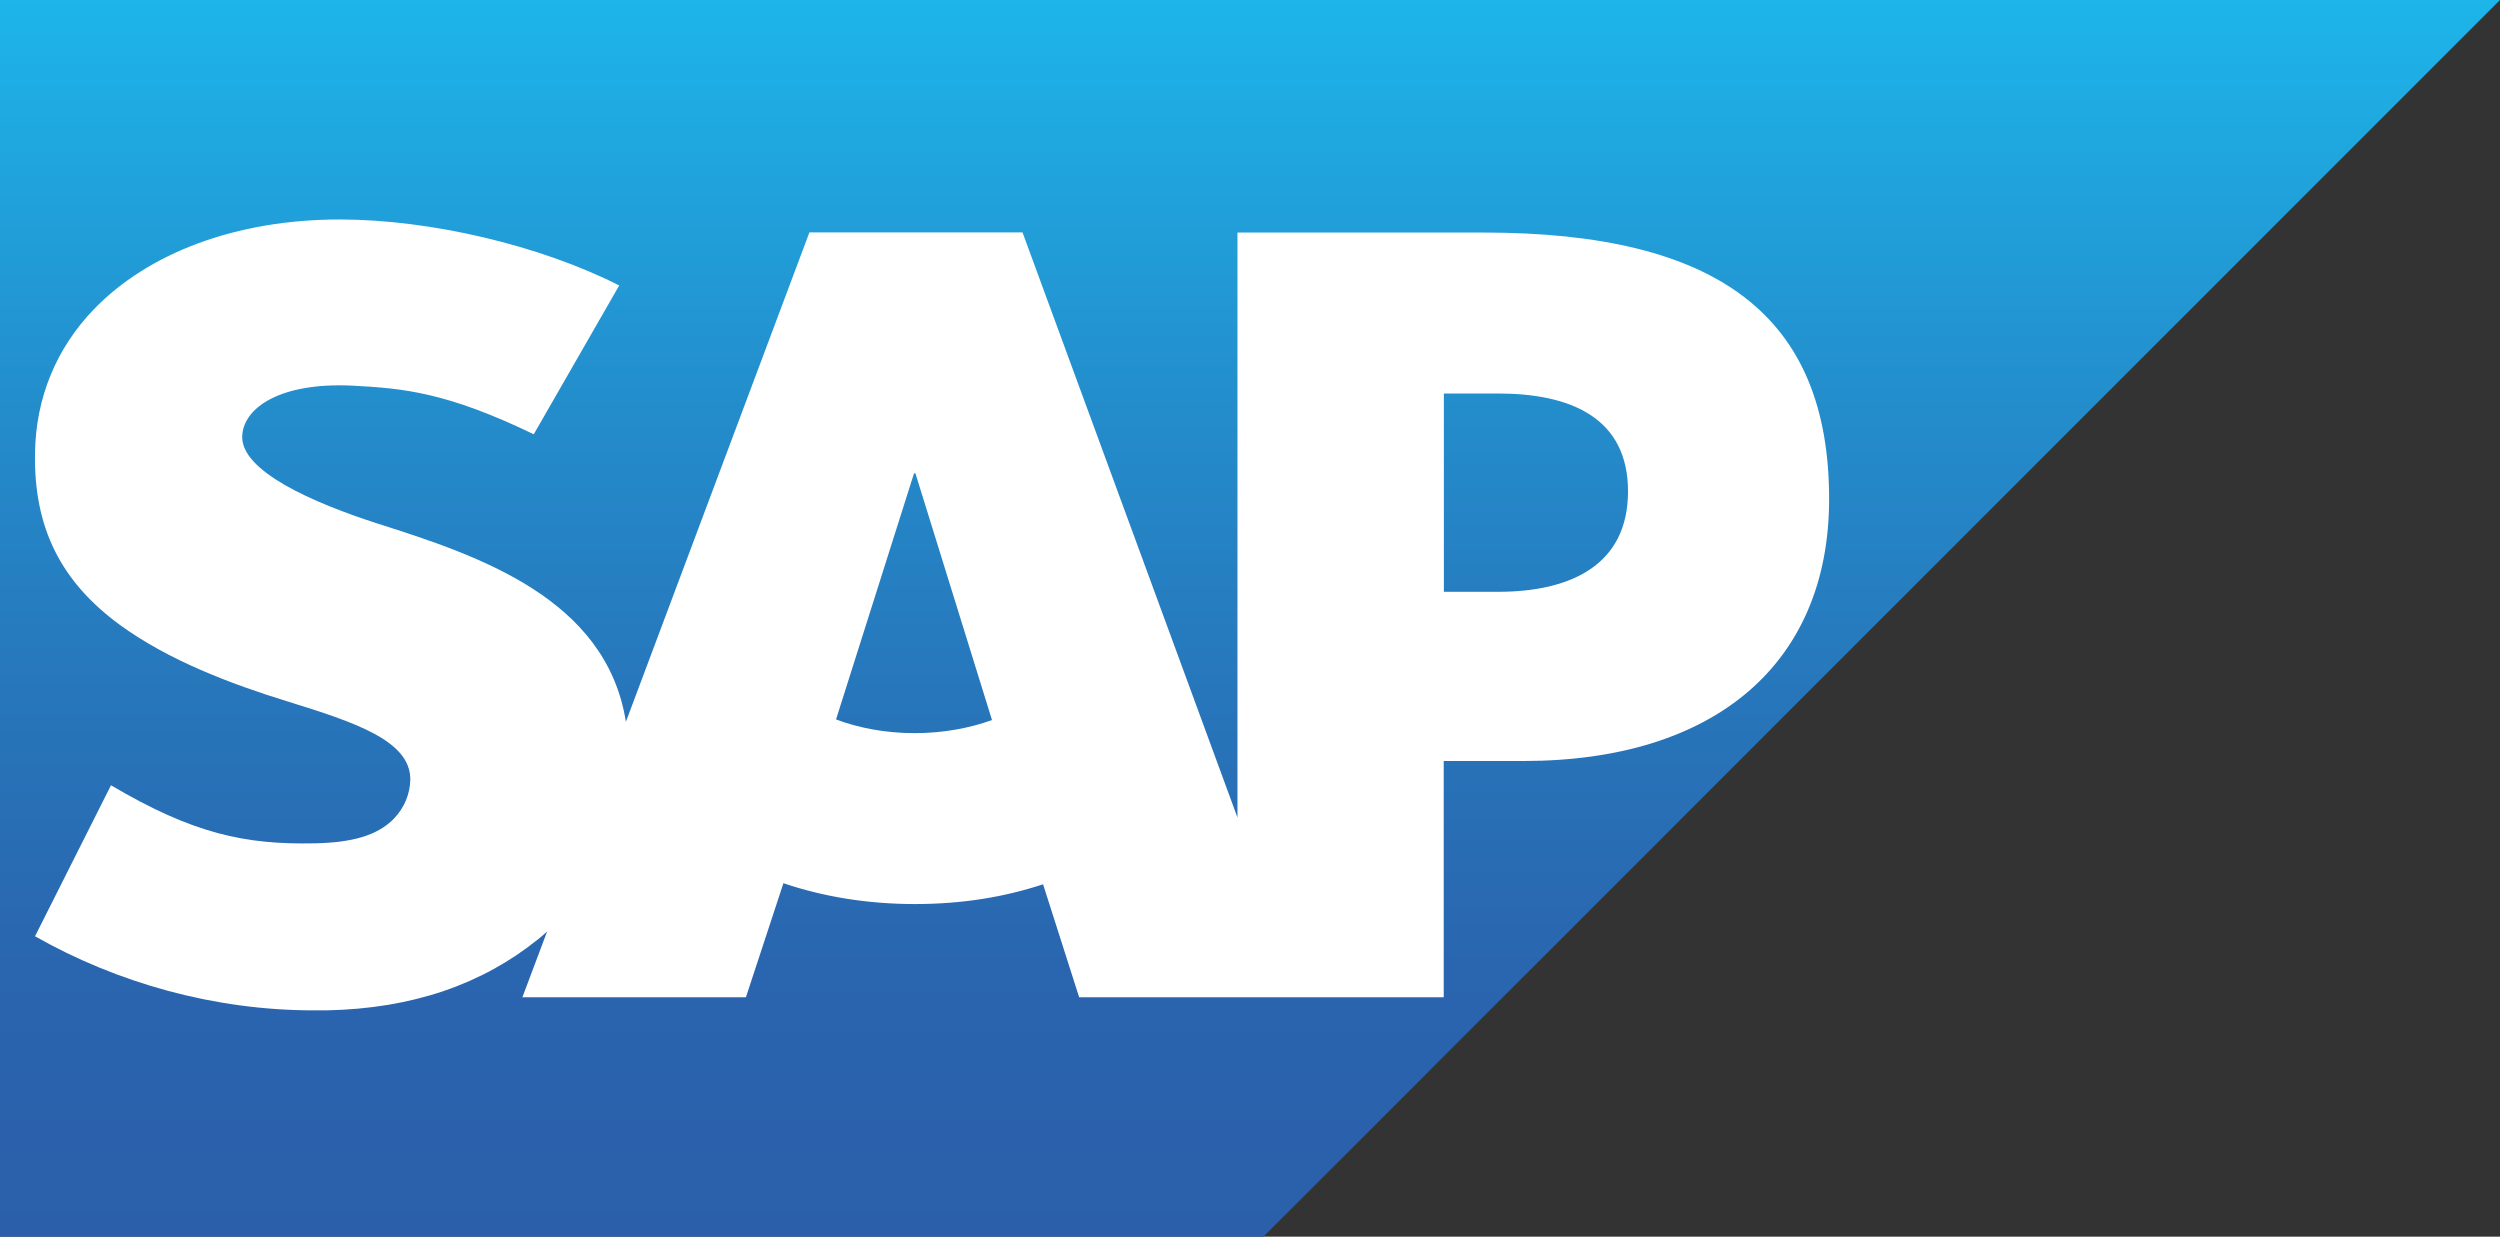
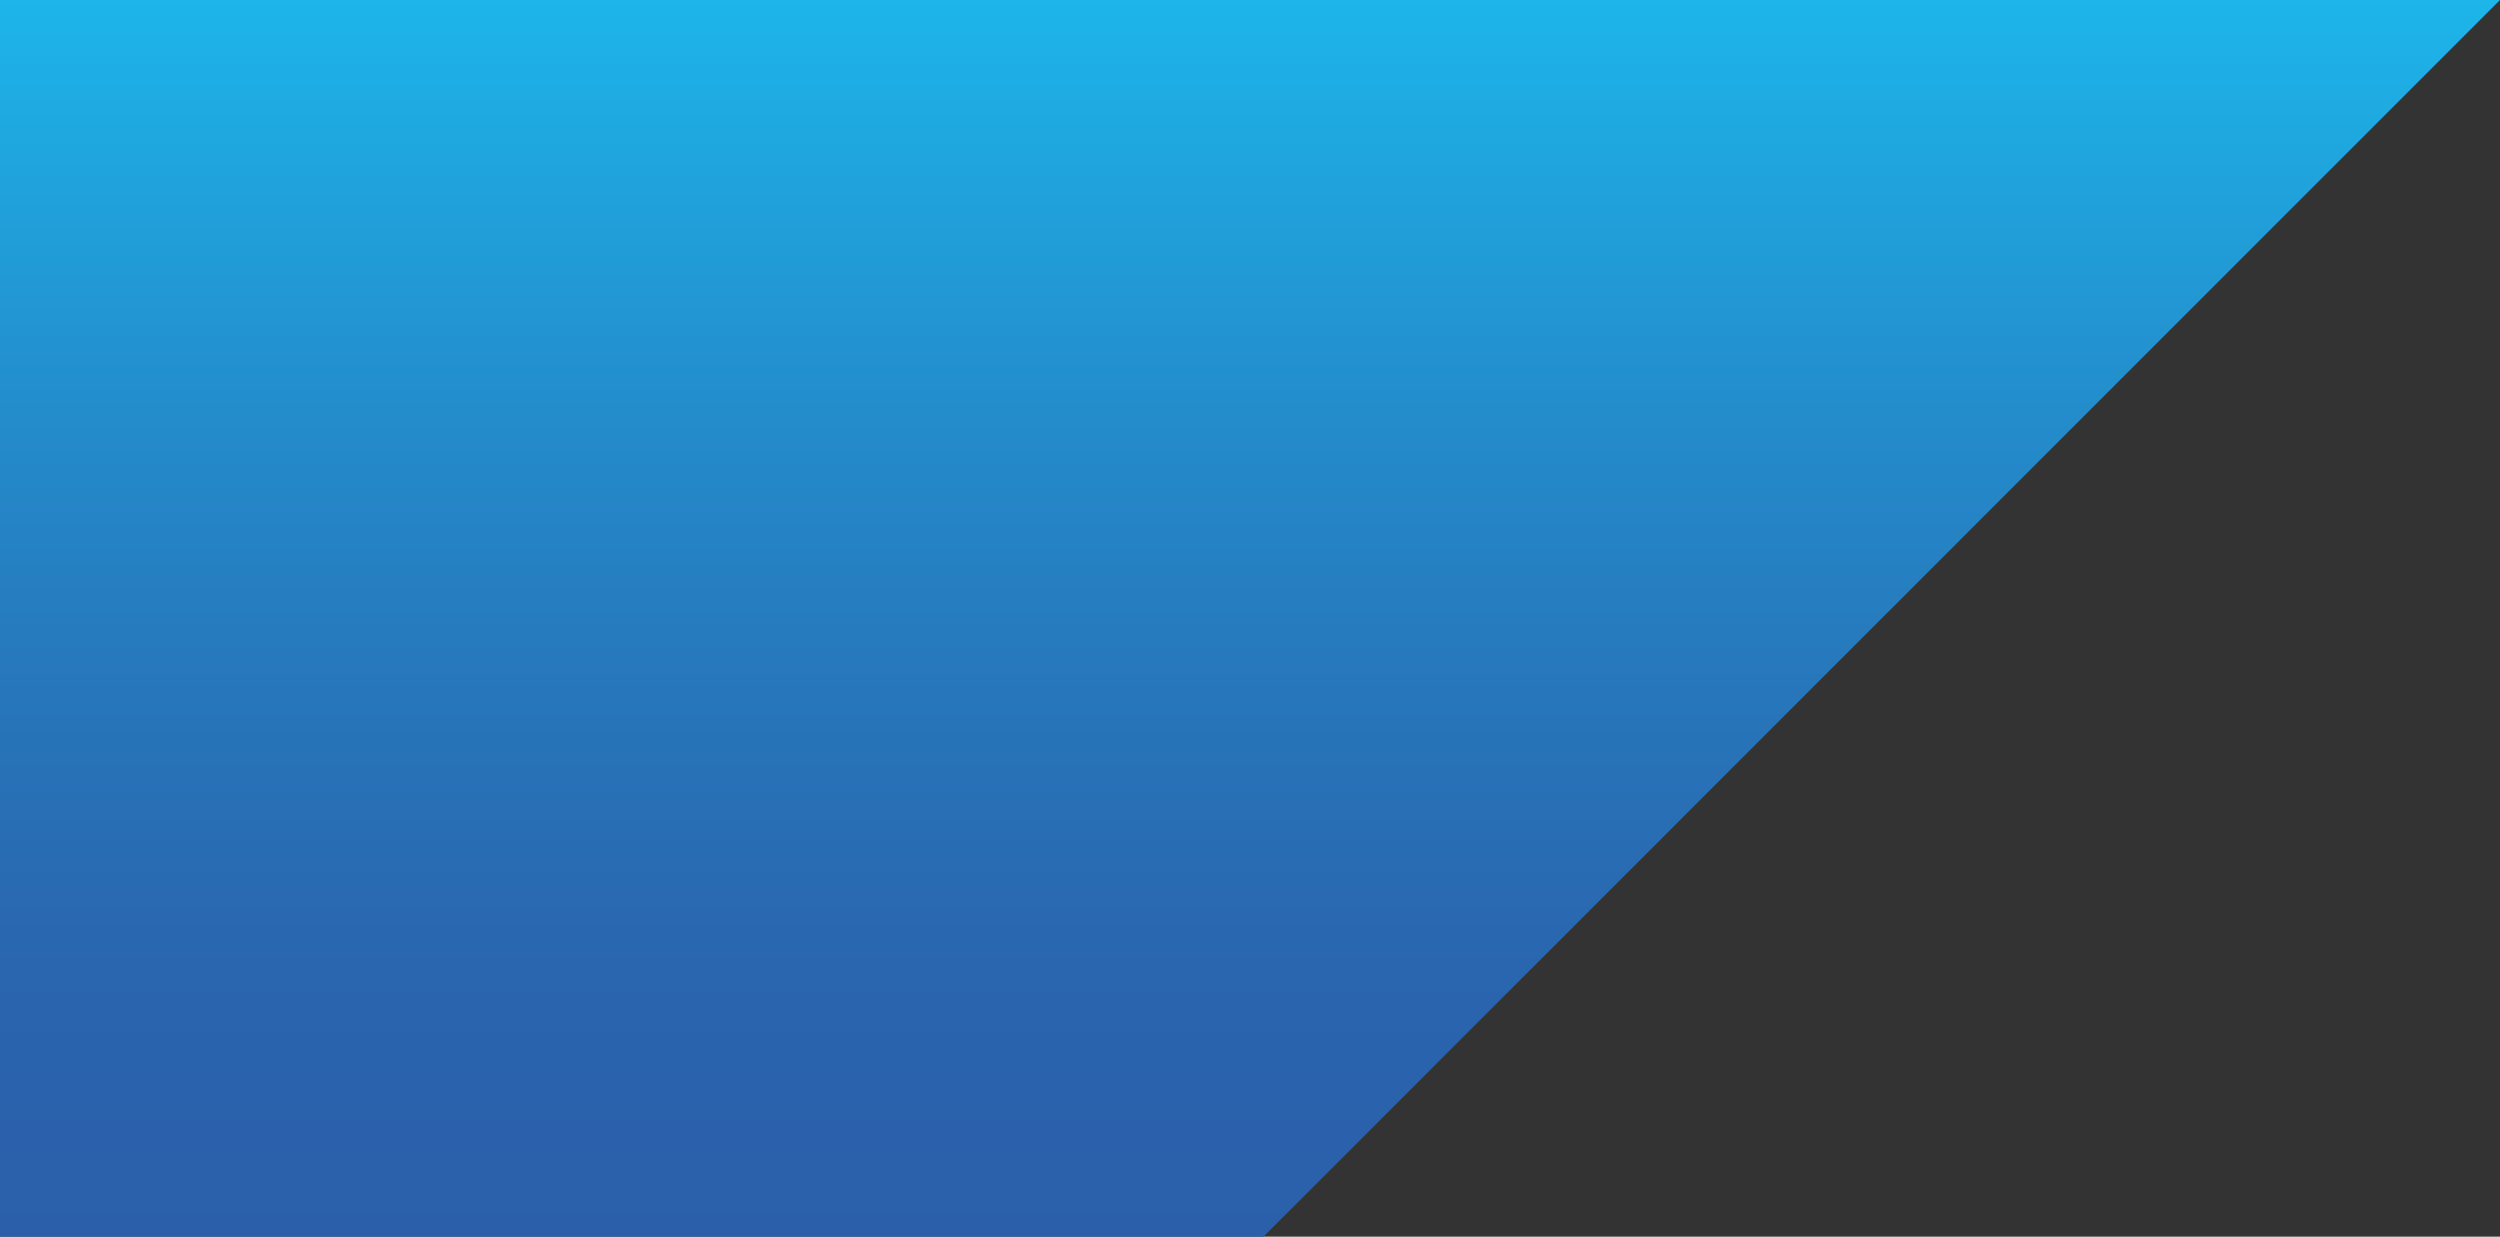
<svg xmlns="http://www.w3.org/2000/svg" id="Layer_1" data-name="Layer 1" viewBox="0 0 160.61 79.45">
  <rect x="0" y="0" width="160.61" height="79.45" fill="#333333" stroke="none" />
  <defs>
    <style>      .cls-1 {        fill: #fff;      }      .cls-1, .cls-2 {        fill-rule: evenodd;        stroke-width: 0px;      }      .cls-2 {        fill: url(#linear-gradient);      }    </style>
    <linearGradient id="linear-gradient" x1="80.3" y1="0" x2="80.3" y2="79.45" gradientUnits="userSpaceOnUse">
      <stop offset="0" stop-color="#1db6eb" />
      <stop offset="0" stop-color="#1db5ea" />
      <stop offset=".3" stop-color="#2390ce" />
      <stop offset=".57" stop-color="#2775ba" />
      <stop offset=".81" stop-color="#2a64ae" />
      <stop offset="1" stop-color="#2b5faa" />
    </linearGradient>
  </defs>
  <polyline class="cls-2" points="0 79.45 81.17 79.45 160.61 0 0 0 0 79.45" />
-   <path class="cls-1" d="M95.31,14.94h-15.81s0,37.58,0,37.58l-13.81-37.59h-13.69l-11.79,31.44c-1.26-7.93-9.46-10.67-15.91-12.72-4.26-1.37-8.78-3.38-8.74-5.6.04-1.83,2.42-3.52,7.16-3.27,3.18.17,5.99.42,11.57,3.12l5.49-9.56c-5.1-2.59-12.14-4.23-17.91-4.24h-.03c-6.73,0-12.34,2.18-15.81,5.77-2.42,2.51-3.73,5.7-3.78,9.22-.09,4.85,1.69,8.29,5.43,11.04,3.16,2.31,7.19,3.82,10.75,4.92,4.39,1.36,7.97,2.54,7.93,5.06-.03.92-.38,1.77-1.04,2.47-1.09,1.13-2.77,1.55-5.1,1.6-4.48.09-7.8-.61-13.09-3.73l-4.88,9.7c5.28,3,11.52,4.76,17.9,4.76h.82c5.55-.11,10.03-1.69,13.6-4.57.21-.16.39-.33.58-.5l-1.59,4.23h14.36l2.41-7.33c2.52.86,5.39,1.34,8.44,1.34s5.76-.45,8.24-1.27l2.32,7.26h23.42v-15.18h5.11c12.35,0,19.65-6.29,19.65-16.83,0-11.74-7.1-17.12-22.2-17.12ZM58.77,47.1c-1.84,0-3.57-.32-5.06-.88l5.01-15.81h.09l4.92,15.85c-1.48.53-3.17.84-4.96.84ZM96.24,38.02h-3.48v-12.74h3.48c4.64,0,8.35,1.54,8.35,6.29s-3.71,6.45-8.35,6.45" />
</svg>